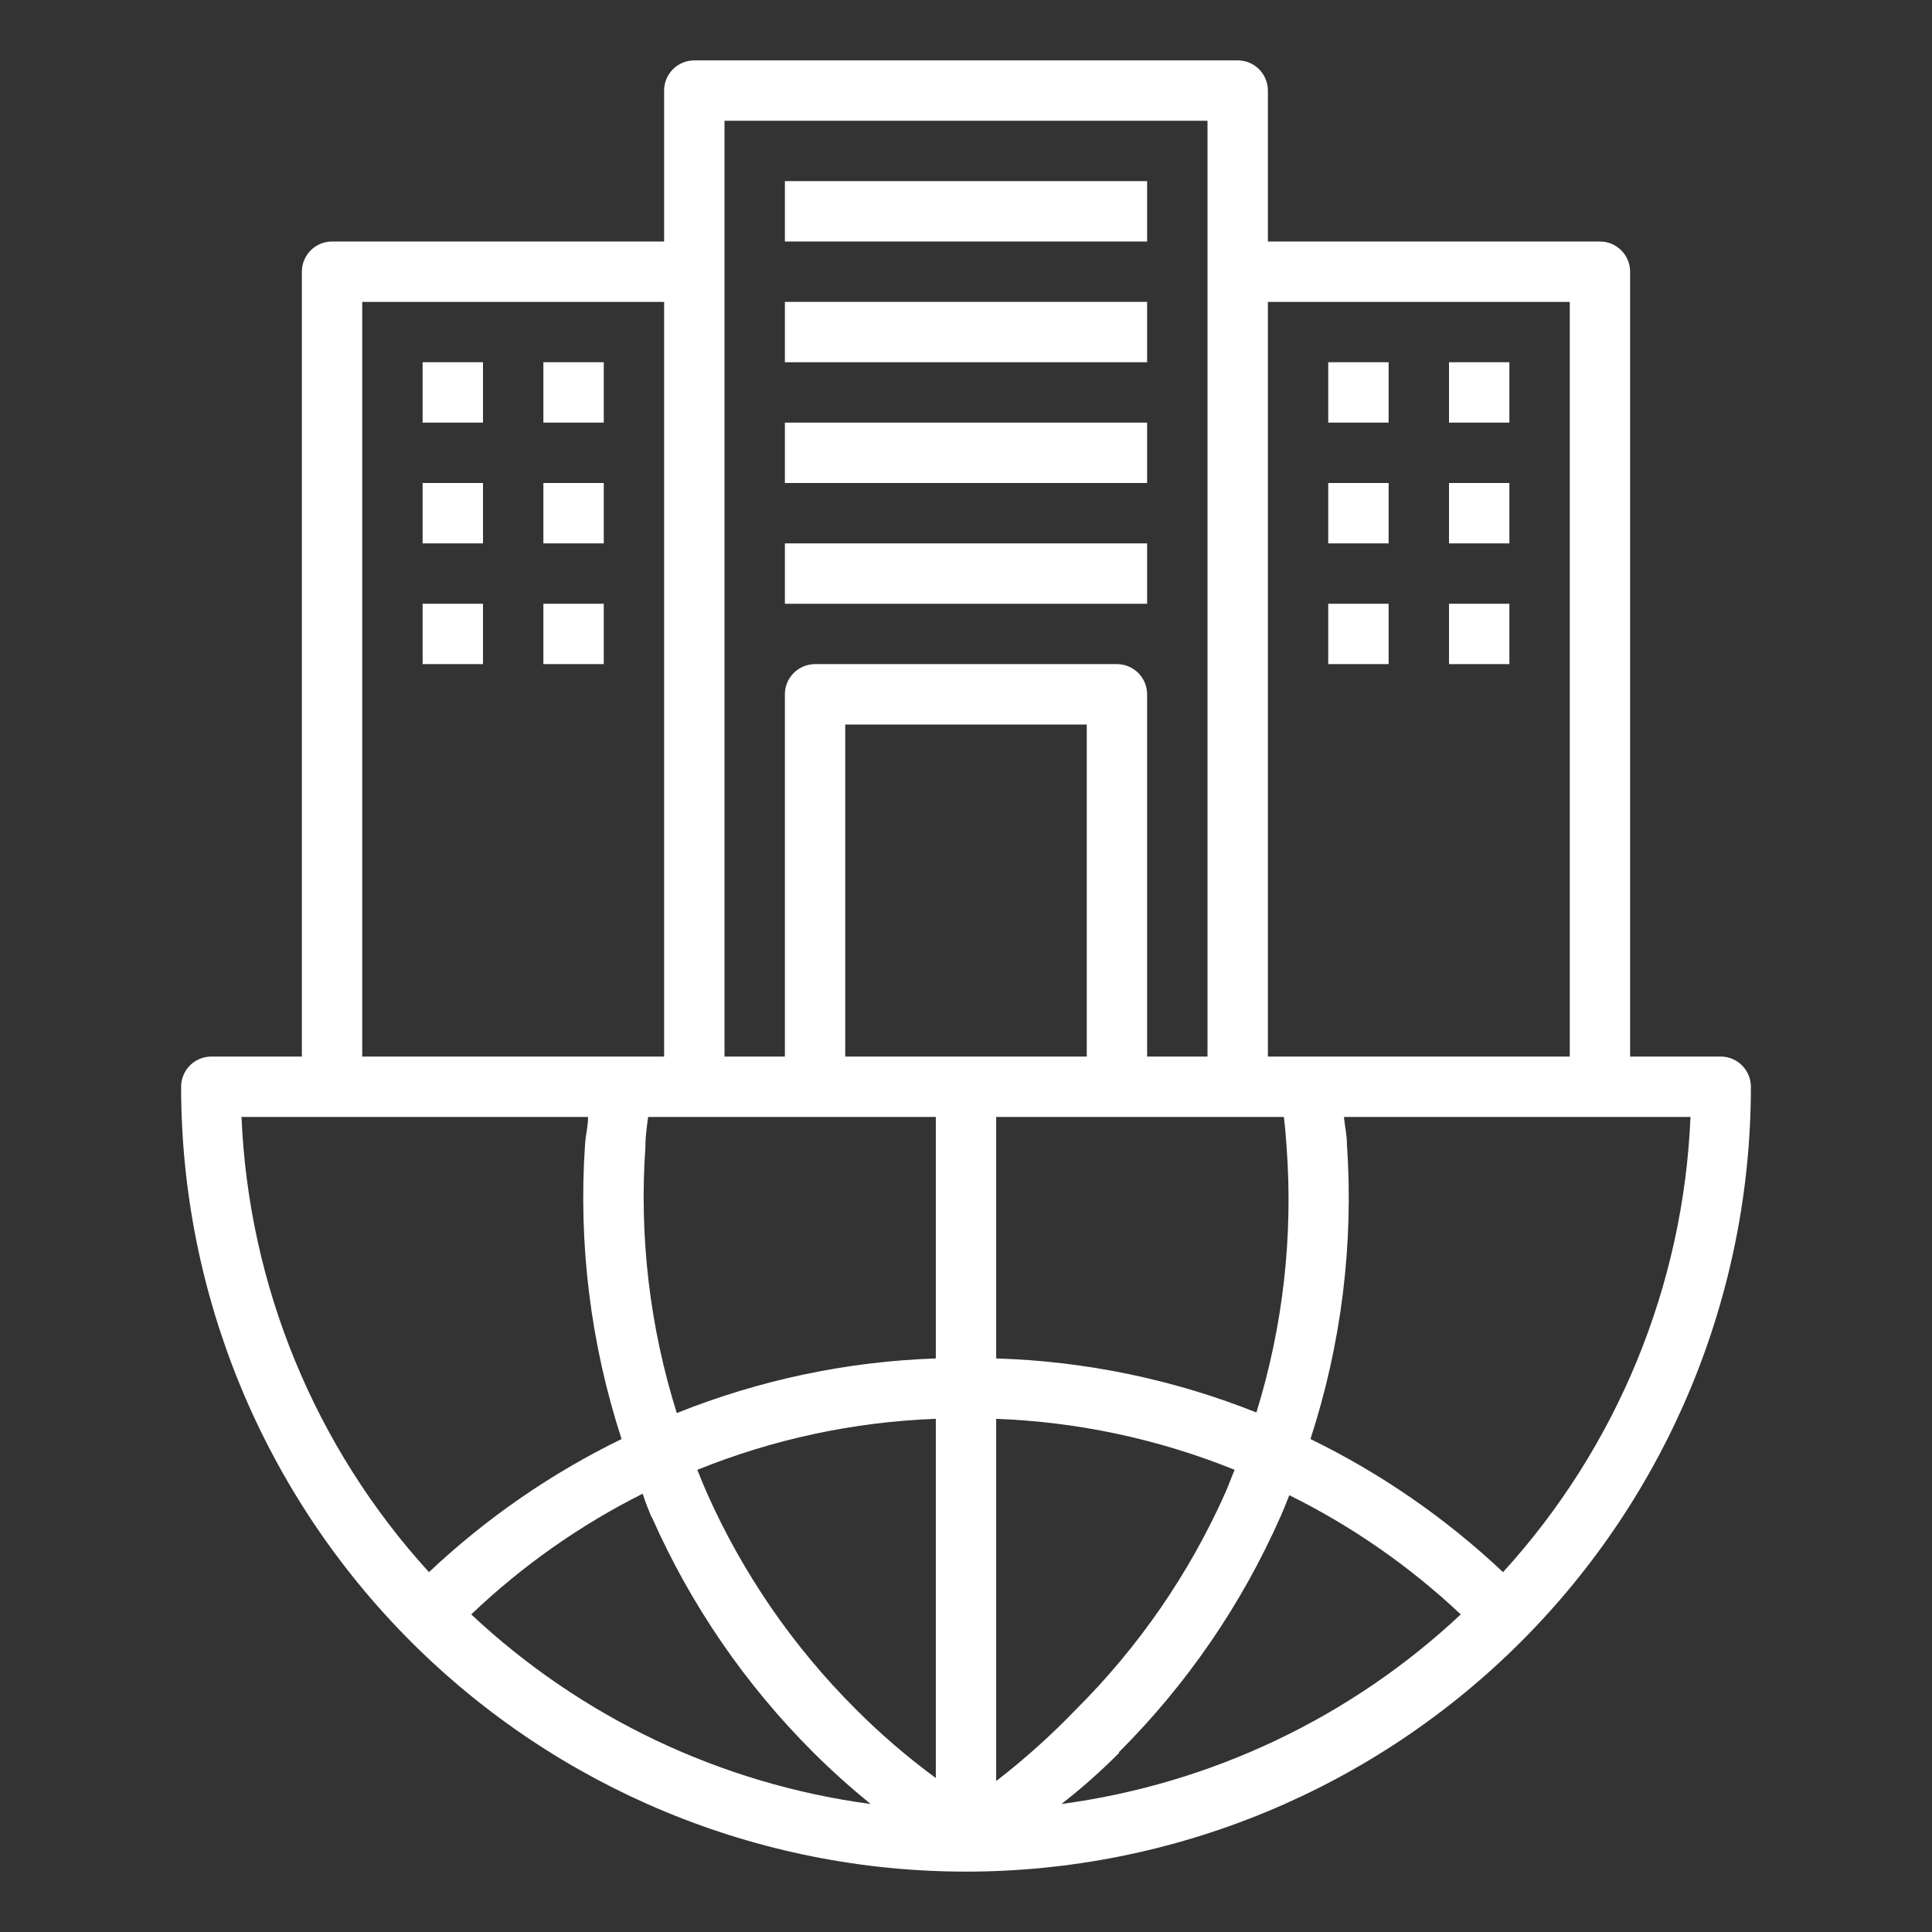
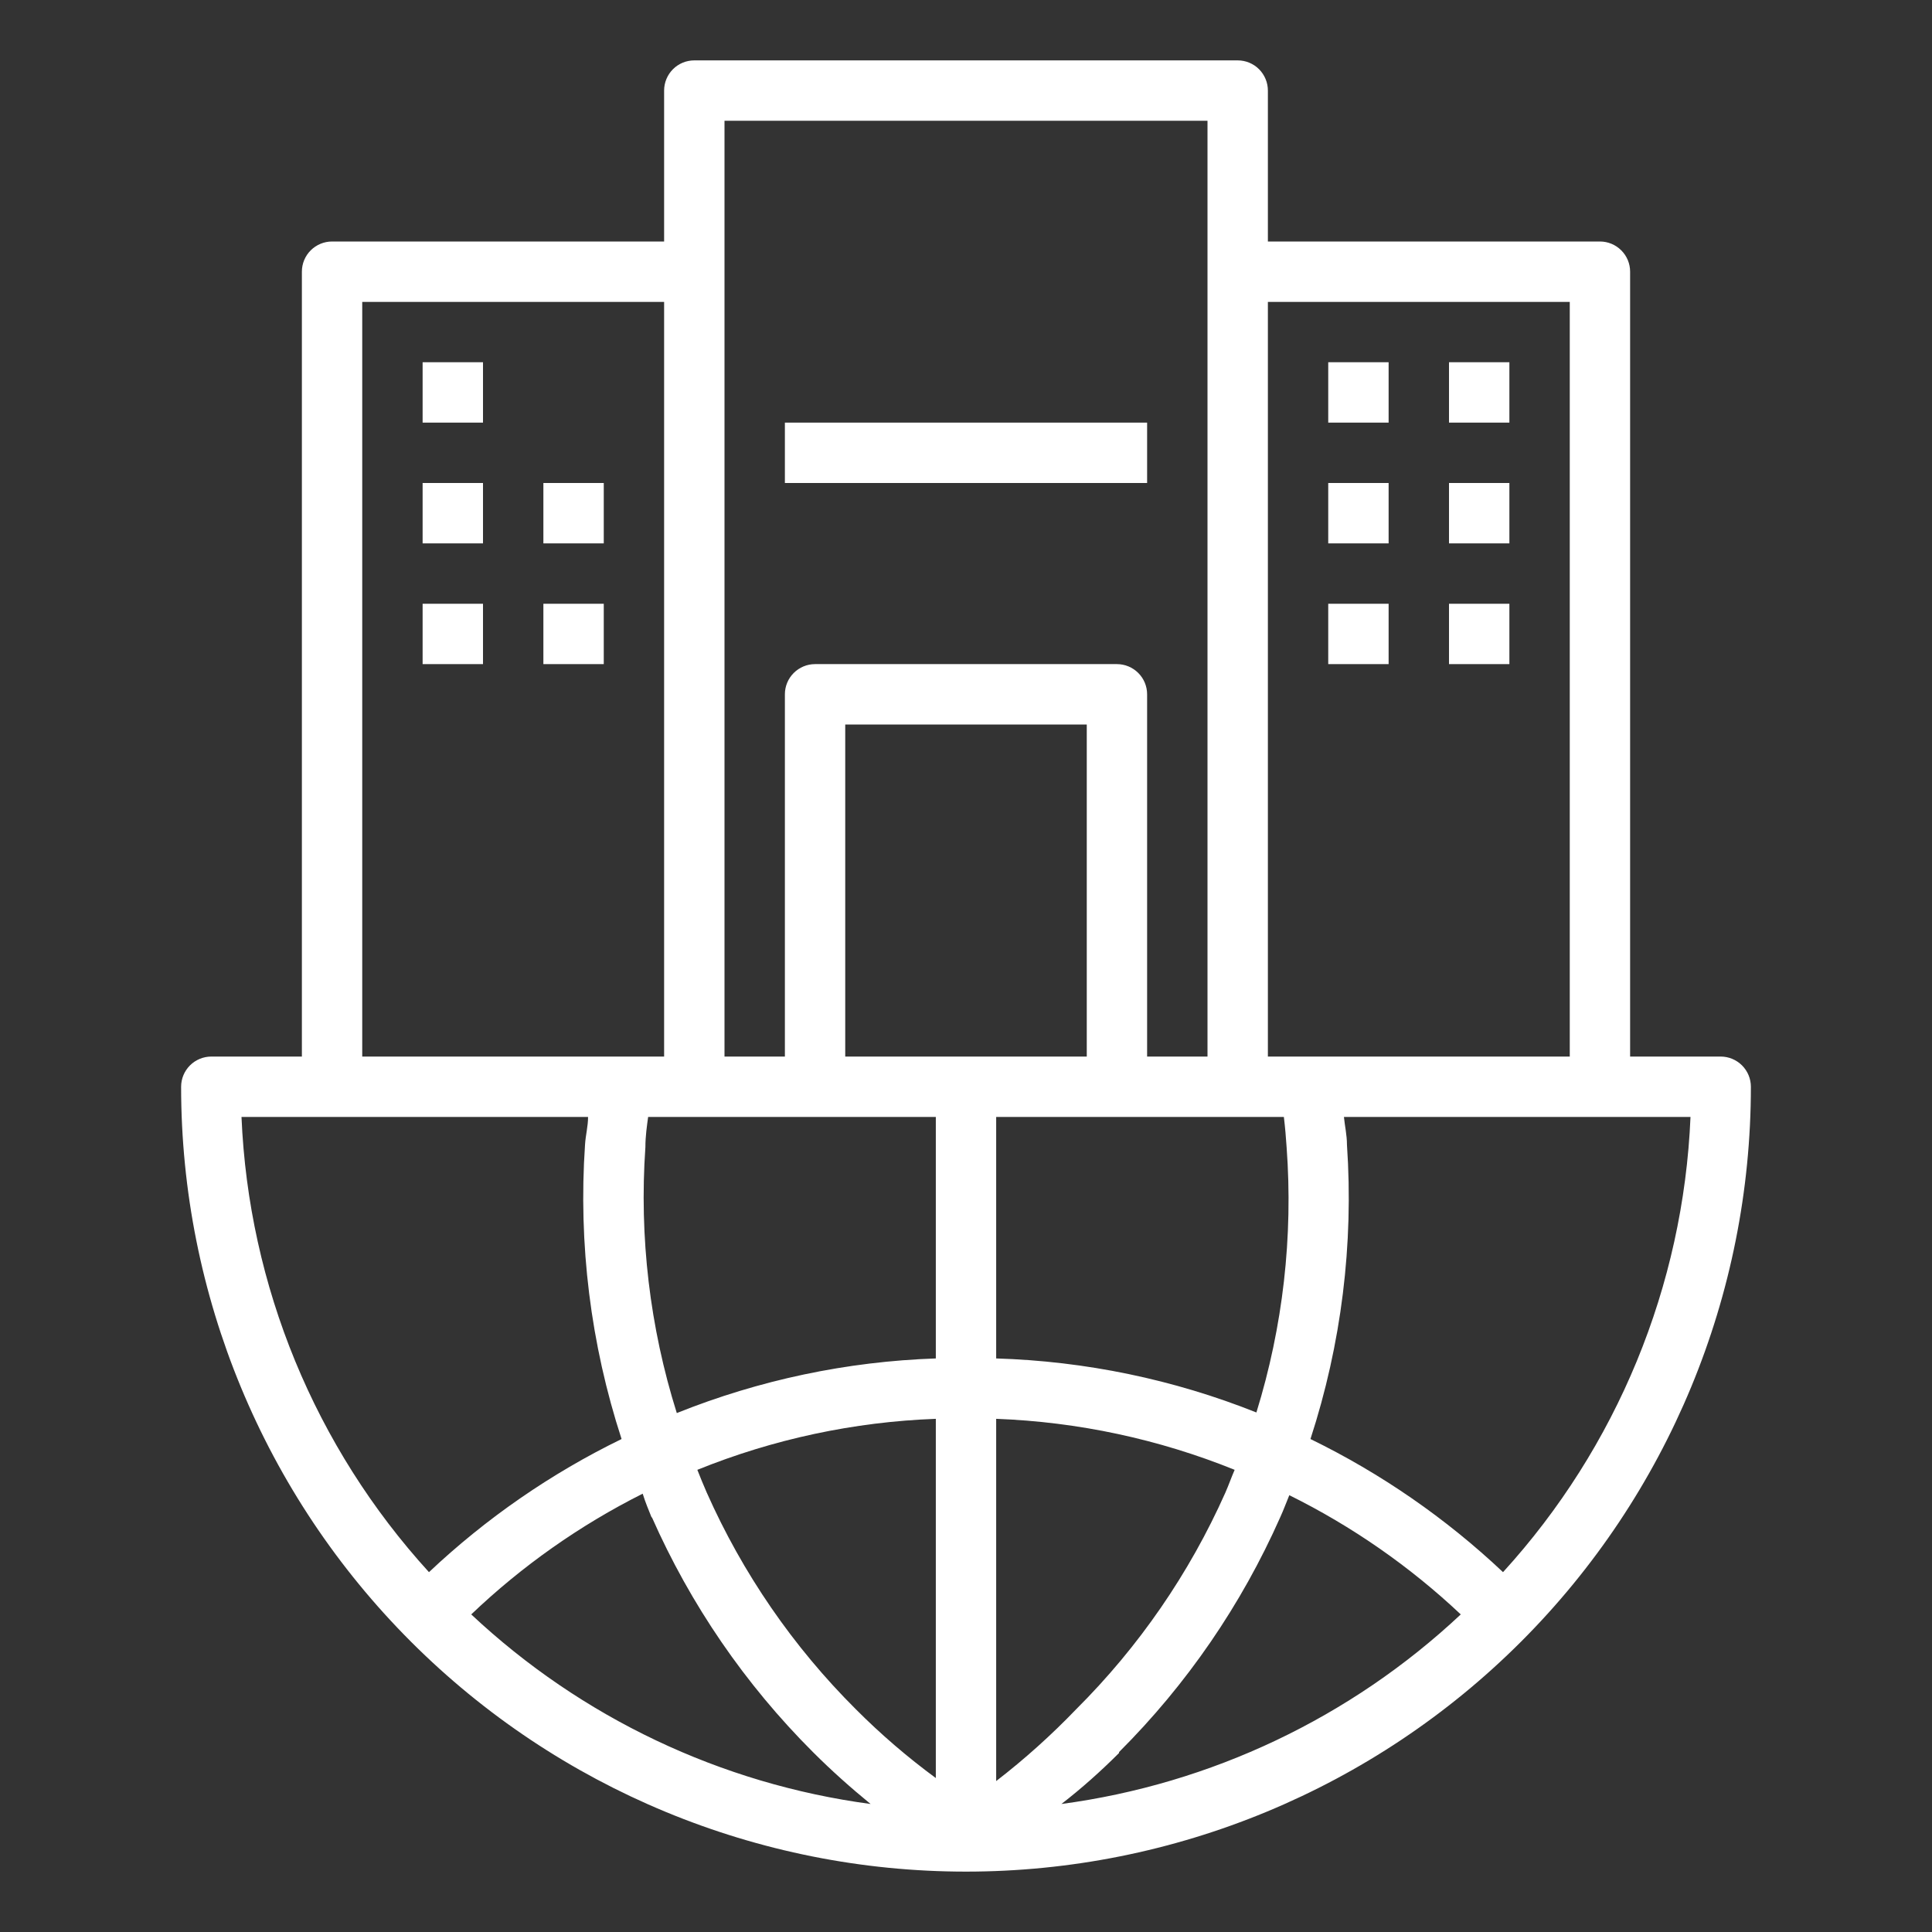
<svg xmlns="http://www.w3.org/2000/svg" width="55" height="55" viewBox="0 0 55 55" fill="none">
  <rect x="0" y="0" width="55" height="55" fill="#333333" stroke="none" />
  <path d="M35.234 1.719H19.766C19.538 1.719 19.319 1.809 19.158 1.97C18.997 2.132 18.906 2.35 18.906 2.578V6.875H9.453C9.225 6.875 9.007 6.966 8.845 7.127C8.684 7.288 8.594 7.506 8.594 7.734V30.078H6.016C5.788 30.078 5.569 30.169 5.408 30.33C5.247 30.491 5.156 30.71 5.156 30.938C5.156 36.863 7.51 42.547 11.701 46.737C15.891 50.927 21.574 53.281 27.5 53.281C33.426 53.281 39.109 50.927 43.299 46.737C47.49 42.547 49.844 36.863 49.844 30.938C49.844 30.71 49.753 30.491 49.592 30.33C49.431 30.169 49.212 30.078 48.984 30.078H46.406V7.734C46.406 7.506 46.316 7.288 46.154 7.127C45.993 6.966 45.775 6.875 45.547 6.875H36.094V2.578C36.094 2.35 36.003 2.132 35.842 1.97C35.681 1.809 35.462 1.719 35.234 1.719V1.719ZM36.549 31.797C36.584 32.089 36.609 32.376 36.627 32.656C36.815 35.206 36.523 37.768 35.767 40.21C33.407 39.269 30.899 38.749 28.359 38.672V31.797H36.549ZM18.373 32.656C18.373 32.347 18.416 32.055 18.451 31.797H26.641V38.672C24.111 38.758 21.616 39.285 19.267 40.227C18.498 37.782 18.195 35.214 18.373 32.656V32.656ZM30.938 30.078H24.062V20.625H30.938V30.078ZM28.359 40.391C30.689 40.478 32.987 40.969 35.148 41.843C35.054 42.058 34.977 42.281 34.882 42.496C33.858 44.794 32.419 46.882 30.637 48.658C29.929 49.395 29.168 50.079 28.359 50.703V40.391ZM26.641 50.617C25.832 50.023 25.071 49.368 24.363 48.658C22.579 46.881 21.14 44.789 20.118 42.487C20.023 42.273 19.938 42.058 19.852 41.843C22.013 40.968 24.311 40.477 26.641 40.391V50.617ZM18.554 43.184C19.656 45.68 21.212 47.95 23.143 49.878C23.667 50.402 24.217 50.892 24.784 51.356C20.525 50.786 16.55 48.899 13.415 45.959C14.863 44.578 16.508 43.42 18.296 42.522C18.382 42.797 18.459 42.969 18.554 43.209V43.184ZM31.857 49.878C33.786 47.952 35.342 45.685 36.446 43.192C36.541 42.986 36.618 42.771 36.704 42.565C38.49 43.449 40.135 44.593 41.585 45.959C38.45 48.899 34.475 50.786 30.216 51.356C30.783 50.918 31.333 50.428 31.857 49.904V49.878ZM34.375 3.438V30.078H32.656V19.766C32.656 19.538 32.566 19.319 32.404 19.158C32.243 18.997 32.025 18.906 31.797 18.906H23.203C22.975 18.906 22.757 18.997 22.596 19.158C22.434 19.319 22.344 19.538 22.344 19.766V30.078H20.625V3.438H34.375ZM10.312 8.594H18.906V30.078H10.312V8.594ZM16.741 31.797C16.741 32.063 16.672 32.312 16.655 32.579C16.461 35.416 16.814 38.263 17.695 40.966C15.686 41.945 13.837 43.223 12.212 44.756C8.967 41.197 7.078 36.609 6.875 31.797H16.741ZM42.788 44.756C41.163 43.223 39.314 41.945 37.306 40.966C38.186 38.266 38.539 35.421 38.345 32.587C38.345 32.312 38.285 32.063 38.259 31.797H48.125C47.922 36.609 46.033 41.197 42.788 44.756V44.756ZM44.688 8.594V30.078H36.094V8.594H44.688Z" fill="white" />
-   <path d="M22.344 5.156H32.656V6.875H22.344V5.156Z" fill="white" />
-   <path d="M22.344 8.594H32.656V10.312H22.344V8.594Z" fill="white" />
  <path d="M22.344 12.031H32.656V13.75H22.344V12.031Z" fill="white" />
-   <path d="M22.344 15.469H32.656V17.188H22.344V15.469Z" fill="white" />
  <path d="M12.031 10.312H13.75V12.031H12.031V10.312Z" fill="white" />
-   <path d="M15.469 10.312H17.188V12.031H15.469V10.312Z" fill="white" />
  <path d="M12.031 13.75H13.75V15.469H12.031V13.75Z" fill="white" />
  <path d="M15.469 13.75H17.188V15.469H15.469V13.75Z" fill="white" />
  <path d="M12.031 17.188H13.75V18.906H12.031V17.188Z" fill="white" />
  <path d="M15.469 17.188H17.188V18.906H15.469V17.188Z" fill="white" />
  <path d="M37.812 10.312H39.531V12.031H37.812V10.312Z" fill="white" />
  <path d="M41.25 10.312H42.969V12.031H41.25V10.312Z" fill="white" />
  <path d="M37.812 13.75H39.531V15.469H37.812V13.75Z" fill="white" />
  <path d="M41.25 13.75H42.969V15.469H41.25V13.75Z" fill="white" />
  <path d="M37.812 17.188H39.531V18.906H37.812V17.188Z" fill="white" />
  <path d="M41.25 17.188H42.969V18.906H41.25V17.188Z" fill="white" />
</svg>